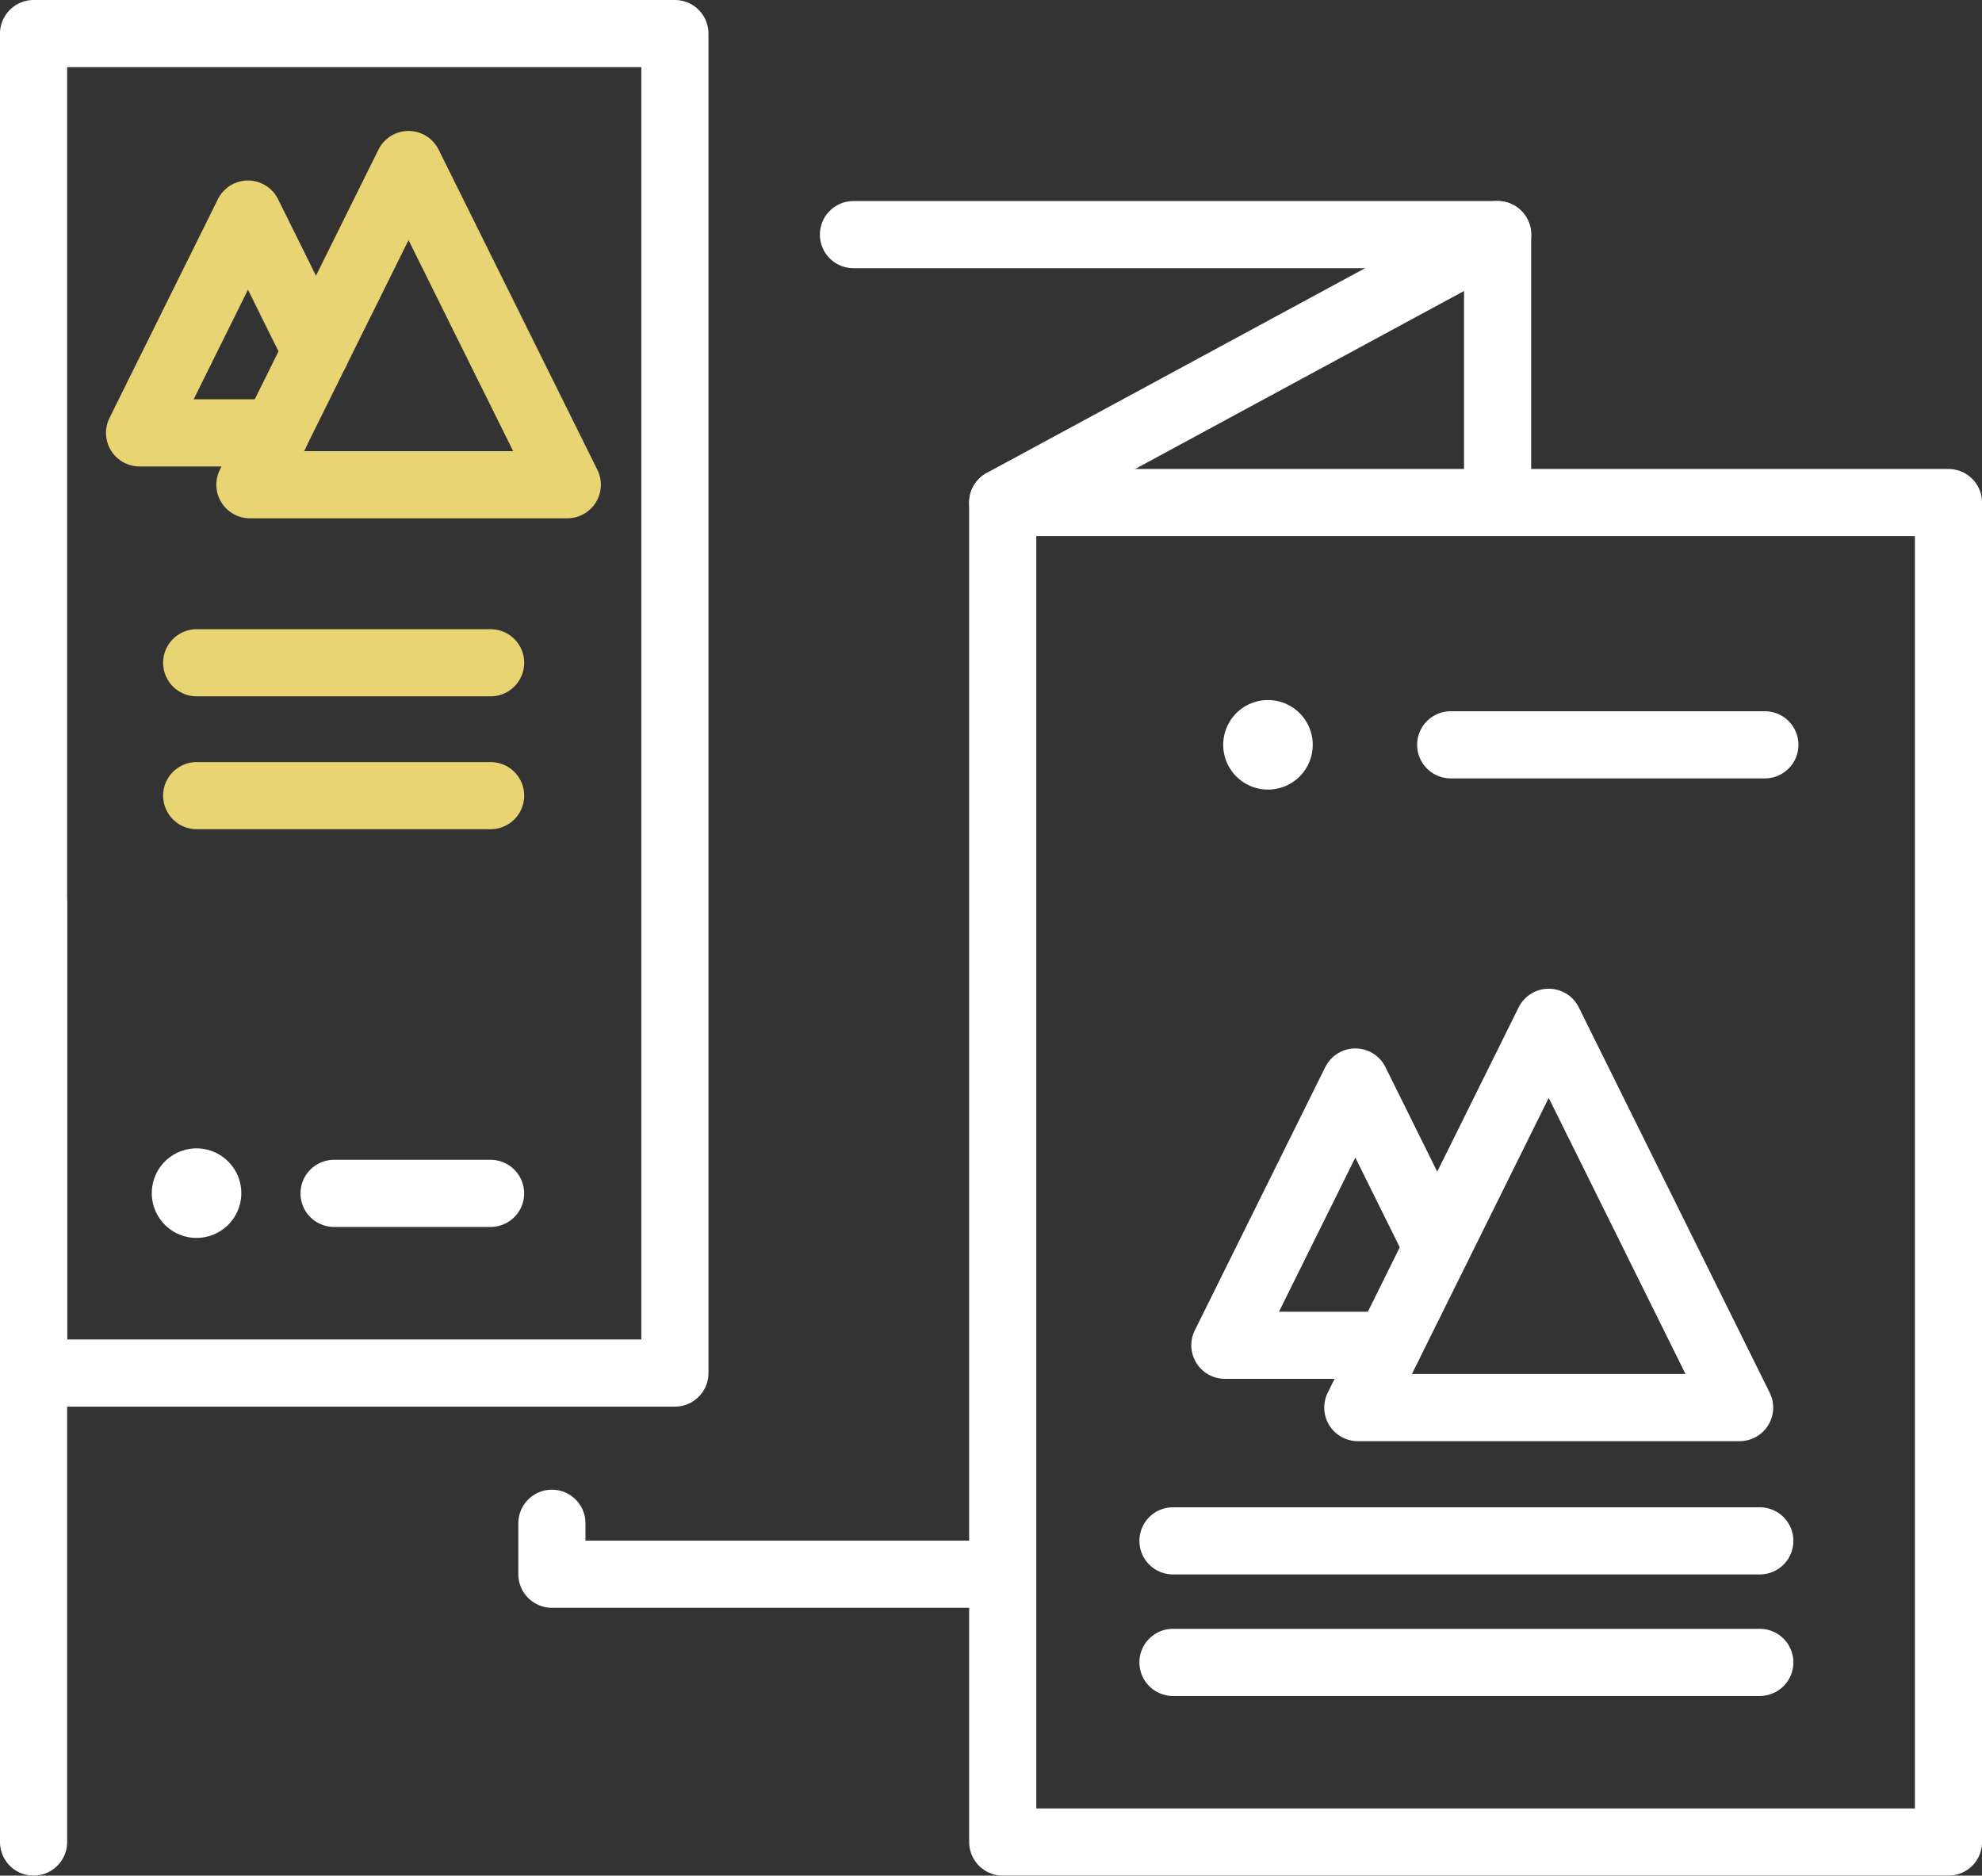
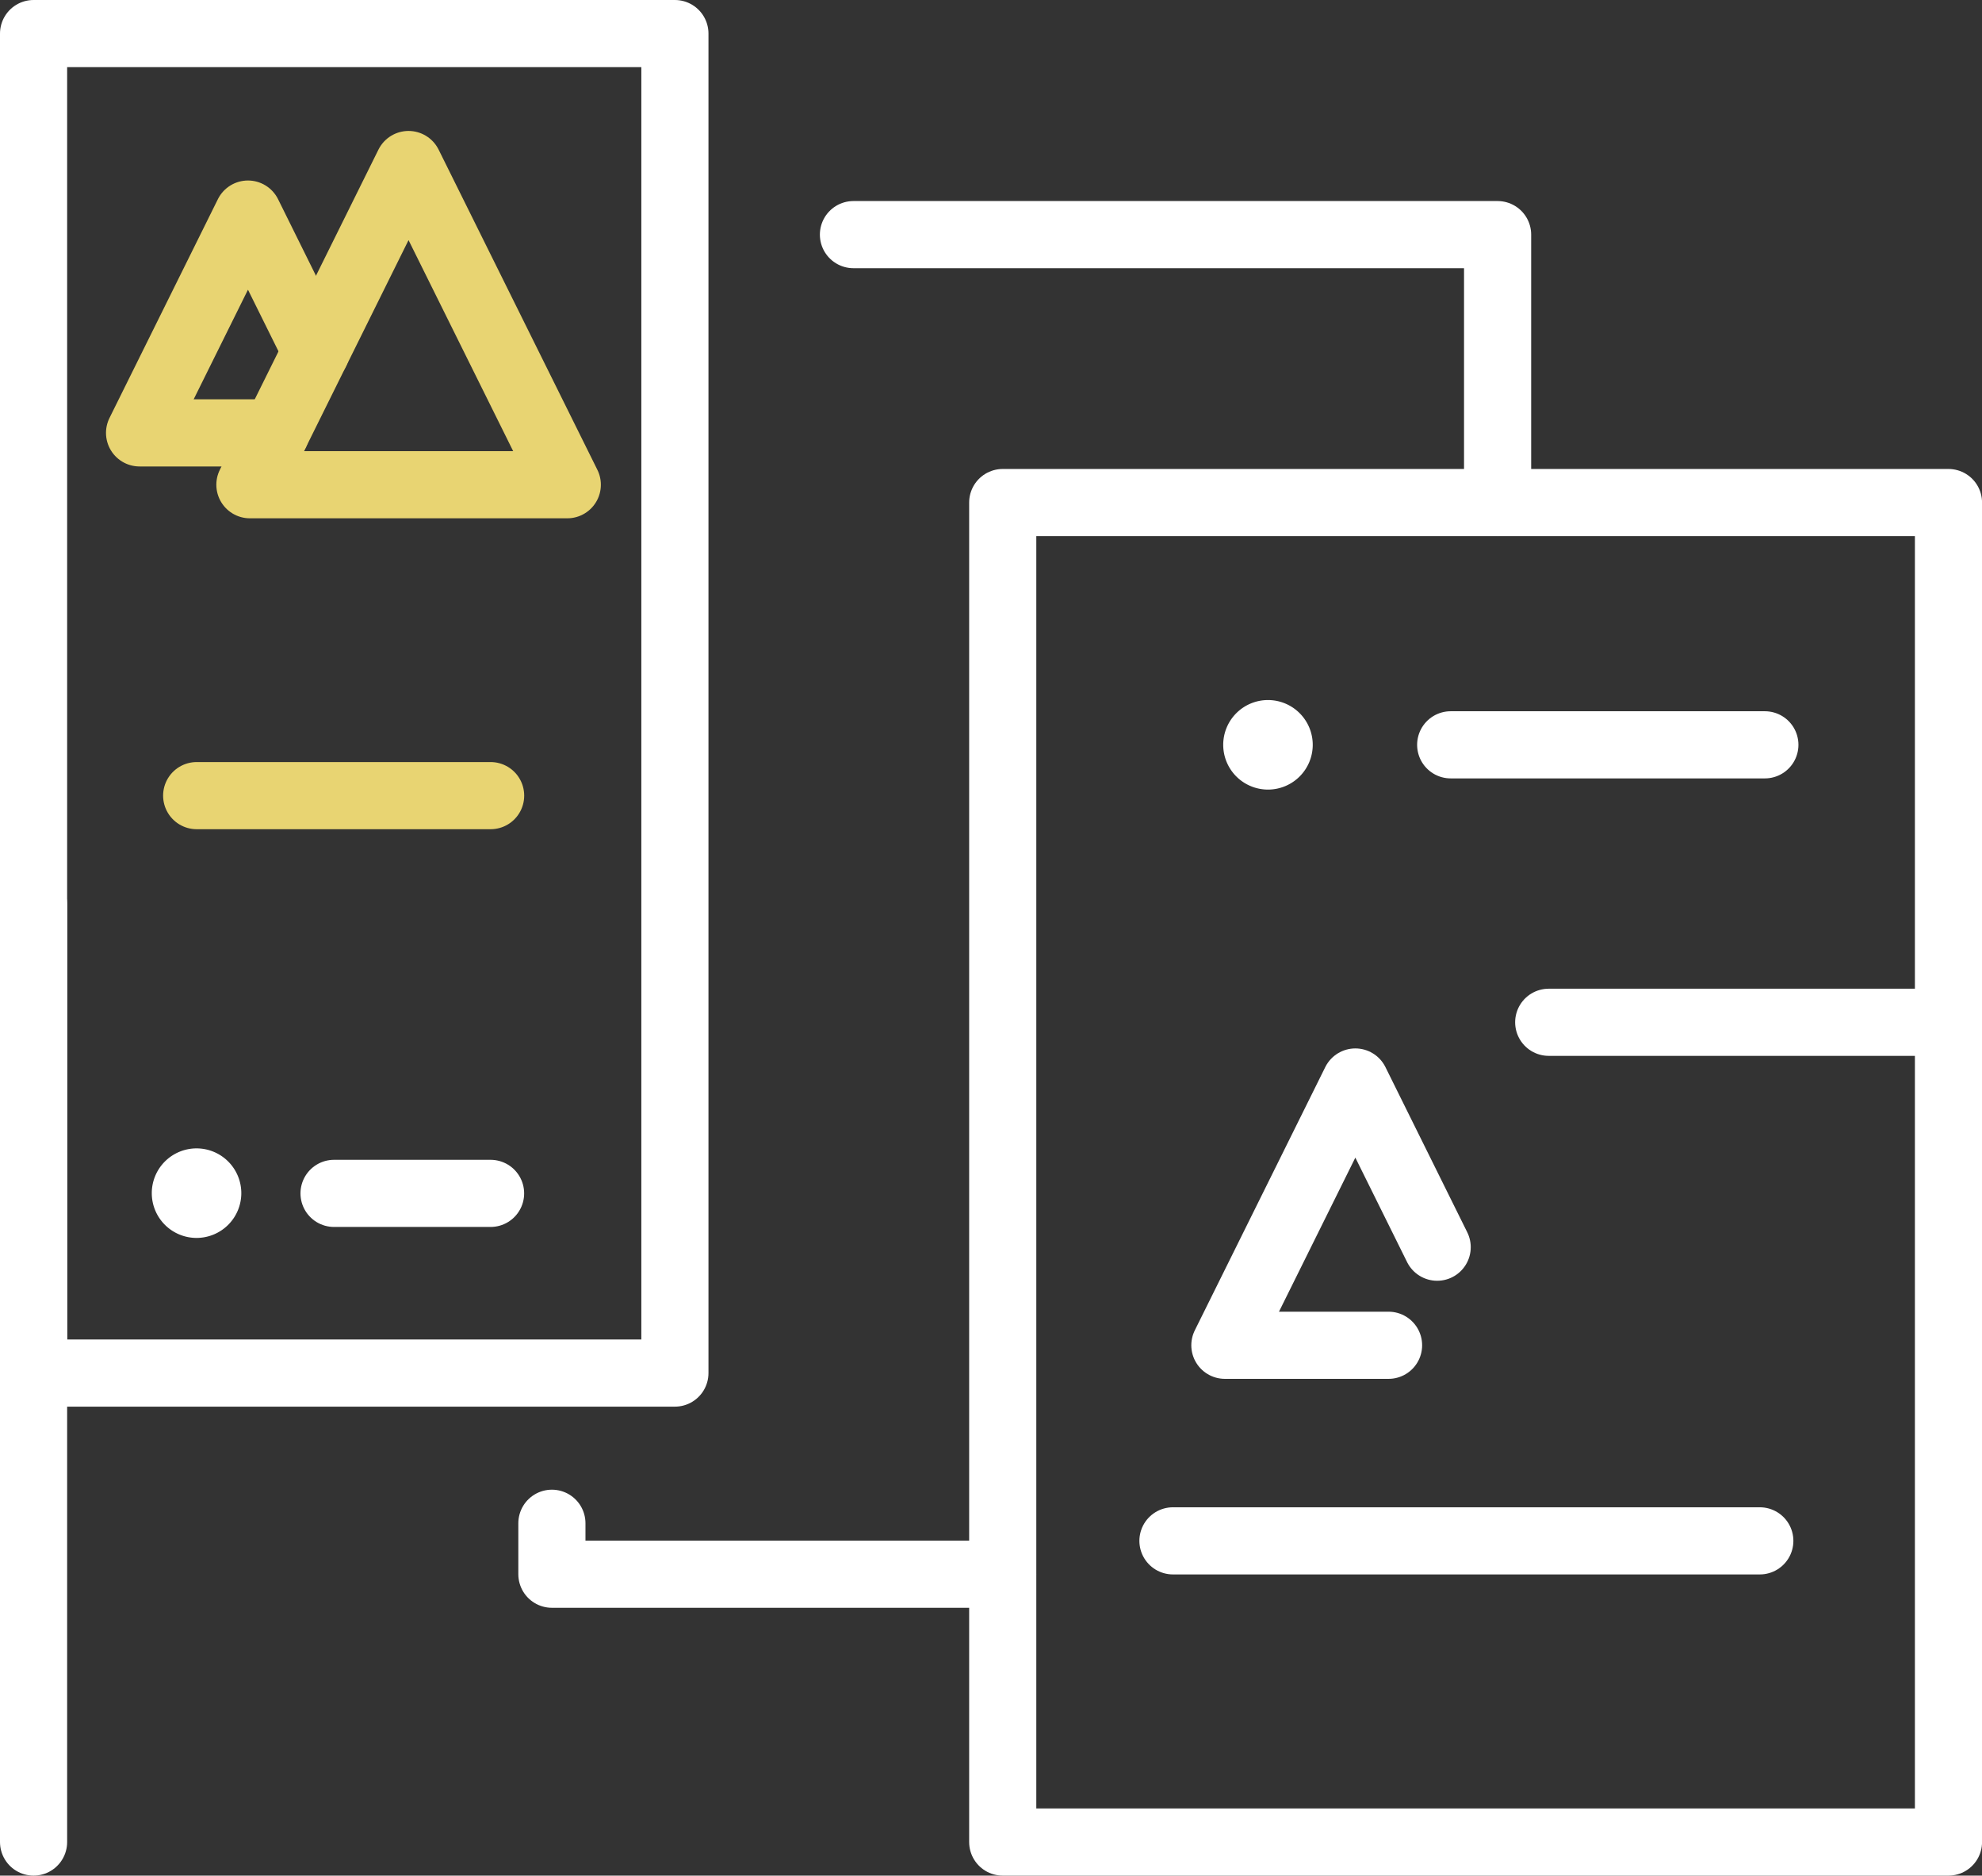
<svg xmlns="http://www.w3.org/2000/svg" width="44.28" height="41.898" viewBox="0 0 44.28 41.898">
  <rect x="0" y="0" width="44.28" height="41.898" fill="#333333" stroke="none" />
  <defs>
    <clipPath id="clip-path">
      <rect id="長方形_1276" data-name="長方形 1276" width="44.28" height="41.898" transform="translate(0 0)" fill="none" />
    </clipPath>
  </defs>
  <g id="グループ_1888" data-name="グループ 1888" transform="translate(0 0)">
    <g id="グループ_1885" data-name="グループ 1885">
      <g id="グループ_1884" data-name="グループ 1884" clip-path="url(#clip-path)">
        <rect id="長方形_1275" data-name="長方形 1275" width="21.129" height="29.922" transform="translate(22.402 11.226)" fill="none" stroke="#fff" stroke-linecap="round" stroke-linejoin="round" stroke-width="1.5" />
      </g>
    </g>
-     <line id="線_97" data-name="線 97" x1="11.057" y2="5.983" transform="translate(22.402 5.241)" fill="none" stroke="#fff" stroke-linecap="round" stroke-linejoin="round" stroke-width="1.5" />
    <line id="線_98" data-name="線 98" x2="7.019" transform="translate(32.41 16.638)" fill="none" stroke="#fff" stroke-linecap="round" stroke-linejoin="round" stroke-width="1.5" />
    <g id="グループ_1887" data-name="グループ 1887">
      <g id="グループ_1886" data-name="グループ 1886" clip-path="url(#clip-path)">
        <path id="パス_16339" data-name="パス 16339" d="M29.328,16.638a1,1,0,1,1-1-1,1,1,0,0,1,1,1" fill="#fff" />
-         <path id="パス_16340" data-name="パス 16340" d="M34.6,22.836l-4.265,8.607h8.53Z" fill="none" stroke="#fff" stroke-linecap="round" stroke-linejoin="round" stroke-width="1.5" />
+         <path id="パス_16340" data-name="パス 16340" d="M34.6,22.836h8.53Z" fill="none" stroke="#fff" stroke-linecap="round" stroke-linejoin="round" stroke-width="1.5" />
        <path id="パス_16341" data-name="パス 16341" d="M32.108,27.86,30.28,24.17l-2.915,5.881h3.657" fill="none" stroke="#fff" stroke-linecap="round" stroke-linejoin="round" stroke-width="1.5" />
        <line id="線_99" data-name="線 99" x2="13.111" transform="translate(26.205 34.42)" fill="none" stroke="#fff" stroke-linecap="round" stroke-linejoin="round" stroke-width="1.5" />
-         <line id="線_100" data-name="線 100" x2="13.111" transform="translate(26.205 37.135)" fill="none" stroke="#fff" stroke-linecap="round" stroke-linejoin="round" stroke-width="1.5" />
        <path id="パス_16342" data-name="パス 16342" d="M19.067,5.241H33.458v5.983" fill="none" stroke="#fff" stroke-linecap="round" stroke-linejoin="round" stroke-width="1.5" />
        <path id="パス_16343" data-name="パス 16343" d="M22.4,35.165H12.33V34.027" fill="none" stroke="#fff" stroke-linecap="round" stroke-linejoin="round" stroke-width="1.5" />
        <rect id="長方形_1277" data-name="長方形 1277" width="14.328" height="29.922" transform="translate(0.75 0.75)" fill="none" stroke="#fff" stroke-linecap="round" stroke-linejoin="round" stroke-width="1.5" />
        <path id="パス_16344" data-name="パス 16344" d="M5.391,26.653a1,1,0,1,1-1-1,1,1,0,0,1,1,1" fill="#fff" />
        <path id="パス_16345" data-name="パス 16345" d="M9.127,3.675,5.583,10.828h7.091Z" fill="none" stroke="#e8d472" stroke-linecap="round" stroke-linejoin="round" stroke-width="1.5" />
        <path id="パス_16346" data-name="パス 16346" d="M7.059,7.849,5.54,4.782,3.118,9.67H6.157" fill="none" stroke="#e8d472" stroke-linecap="round" stroke-linejoin="round" stroke-width="1.5" />
-         <line id="線_101" data-name="線 101" x2="6.567" transform="translate(4.394 14.805)" fill="none" stroke="#e8d472" stroke-linecap="round" stroke-linejoin="round" stroke-width="1.5" />
        <line id="線_102" data-name="線 102" x2="6.567" transform="translate(4.394 17.773)" fill="none" stroke="#e8d472" stroke-linecap="round" stroke-linejoin="round" stroke-width="1.5" />
        <line id="線_103" data-name="線 103" x2="3.497" transform="translate(7.463 26.658)" fill="none" stroke="#fff" stroke-linecap="round" stroke-linejoin="round" stroke-width="1.5" />
        <line id="線_104" data-name="線 104" y2="20.944" transform="translate(0.75 20.204)" fill="none" stroke="#fff" stroke-linecap="round" stroke-linejoin="round" stroke-width="1.5" />
      </g>
    </g>
  </g>
</svg>